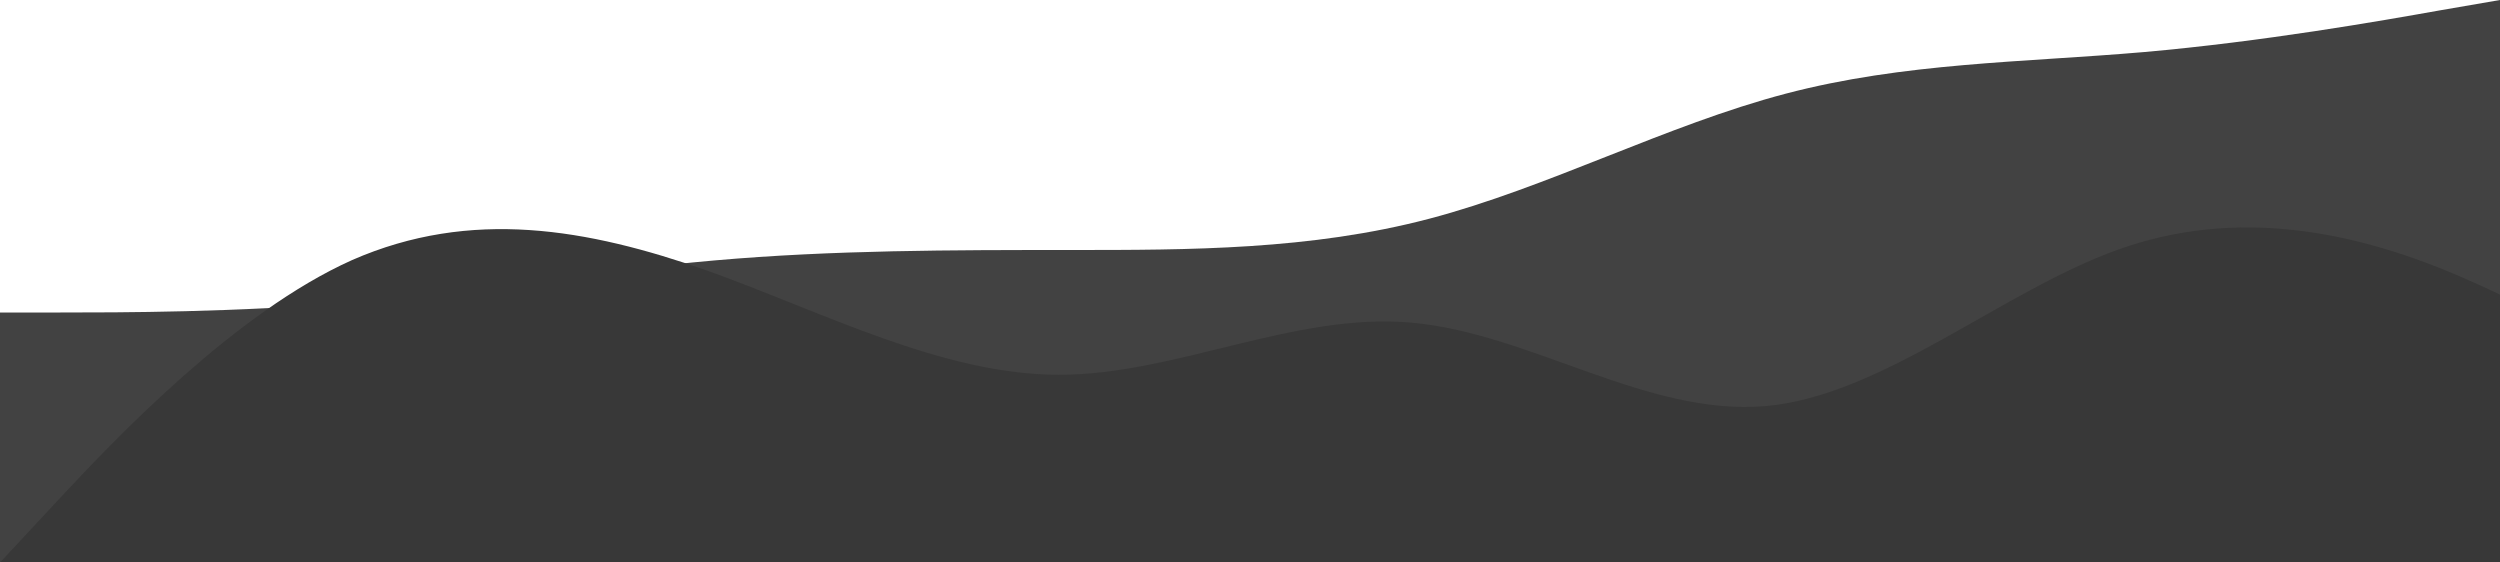
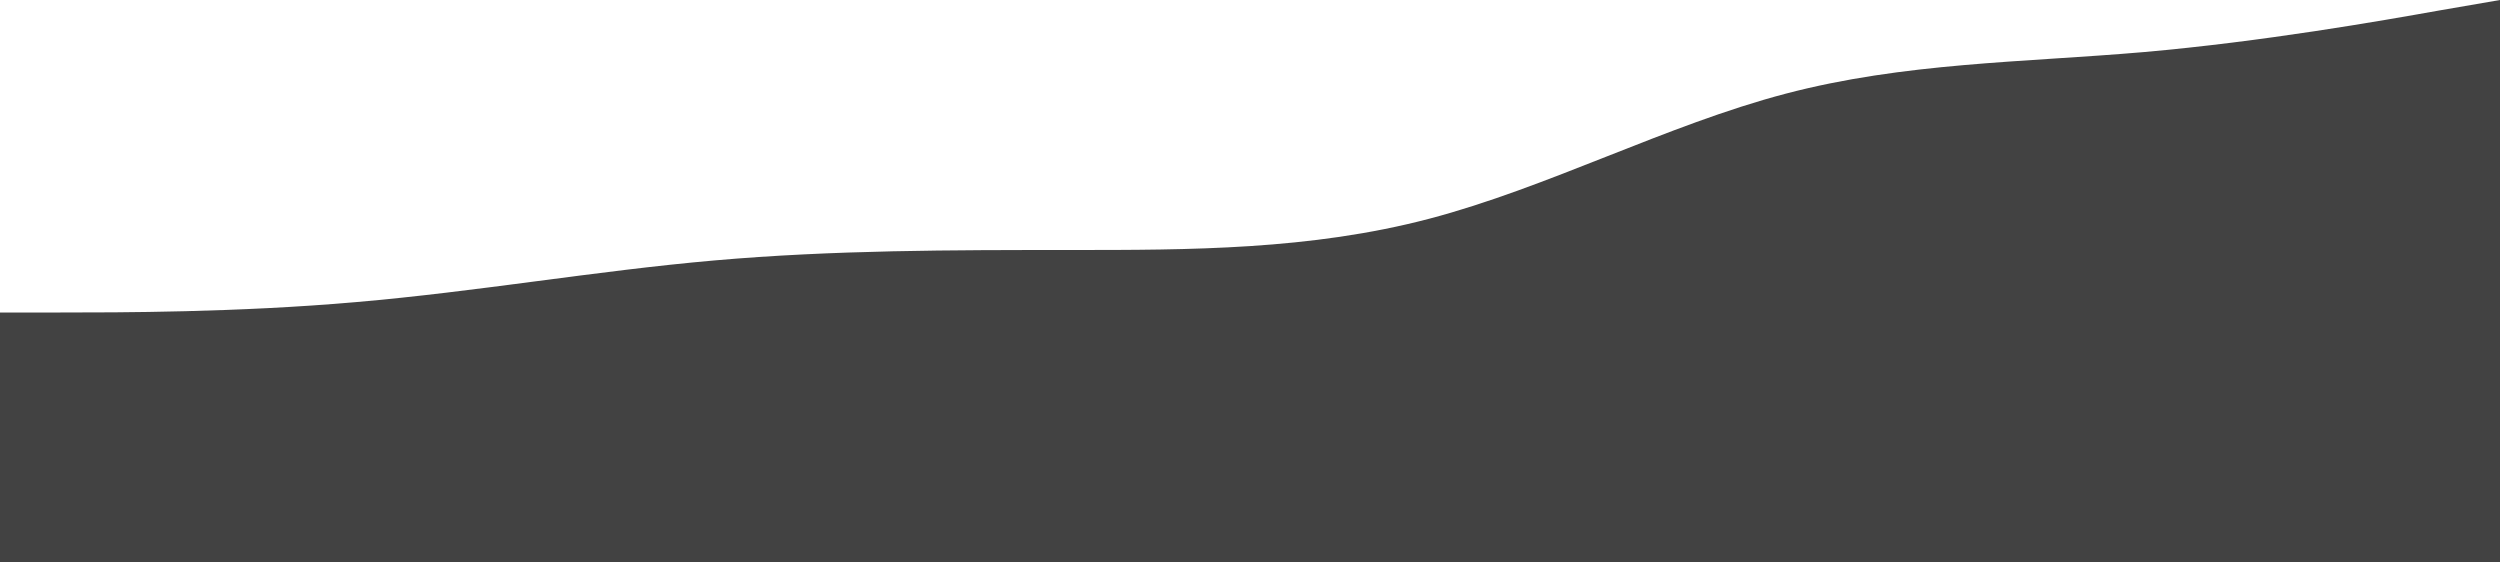
<svg xmlns="http://www.w3.org/2000/svg" width="1440" height="324" viewBox="0 0 1440 324" fill="none">
  <path fill-rule="evenodd" clip-rule="evenodd" d="M1440 0L1405.2 6C1371.6 12 1303.2 24 1234.8 30C1165.2 36 1096.8 36 1028.4 54C960 72 891.6 108 823.2 126C754.8 144 685.2 144 616.8 144C548.4 144 480 144 411.6 150C343.2 156 274.8 168 205.2 174C136.8 180 68.4 180 34.8 180H-5.72205e-05V324H34.8C68.4 324 136.8 324 205.2 324C274.8 324 343.2 324 411.6 324C480 324 548.4 324 616.8 324C685.2 324 754.8 324 823.2 324C891.6 324 960 324 1028.4 324C1096.8 324 1165.2 324 1234.8 324C1303.2 324 1371.6 324 1405.2 324H1440V0Z" fill="#424242" />
-   <path fill-rule="evenodd" clip-rule="evenodd" d="M0 324L33.55 287.957C67.1 251.913 135.725 179.826 202.825 149.79C271.45 119.754 338.55 131.768 407.175 155.797C474.275 179.826 542.9 215.87 610 215.87C677.1 215.87 745.725 179.826 812.825 185.833C881.45 191.841 948.55 239.899 1017.17 233.891C1084.27 227.884 1152.9 167.812 1220 143.783C1287.1 119.754 1355.72 131.768 1422.82 161.804C1491.45 191.841 1558.55 239.899 1627.17 245.906C1694.27 251.913 1762.9 215.87 1796.45 197.848L1830 179.826V324H1796.45C1762.9 324 1694.27 324 1627.17 324C1558.55 324 1491.45 324 1422.82 324C1355.72 324 1287.1 324 1220 324C1152.9 324 1084.27 324 1017.17 324C948.55 324 881.45 324 812.825 324C745.725 324 677.1 324 610 324C542.9 324 474.275 324 407.175 324C338.55 324 271.45 324 202.825 324C135.725 324 67.1 324 33.55 324H0Z" fill="#383838" />
</svg>